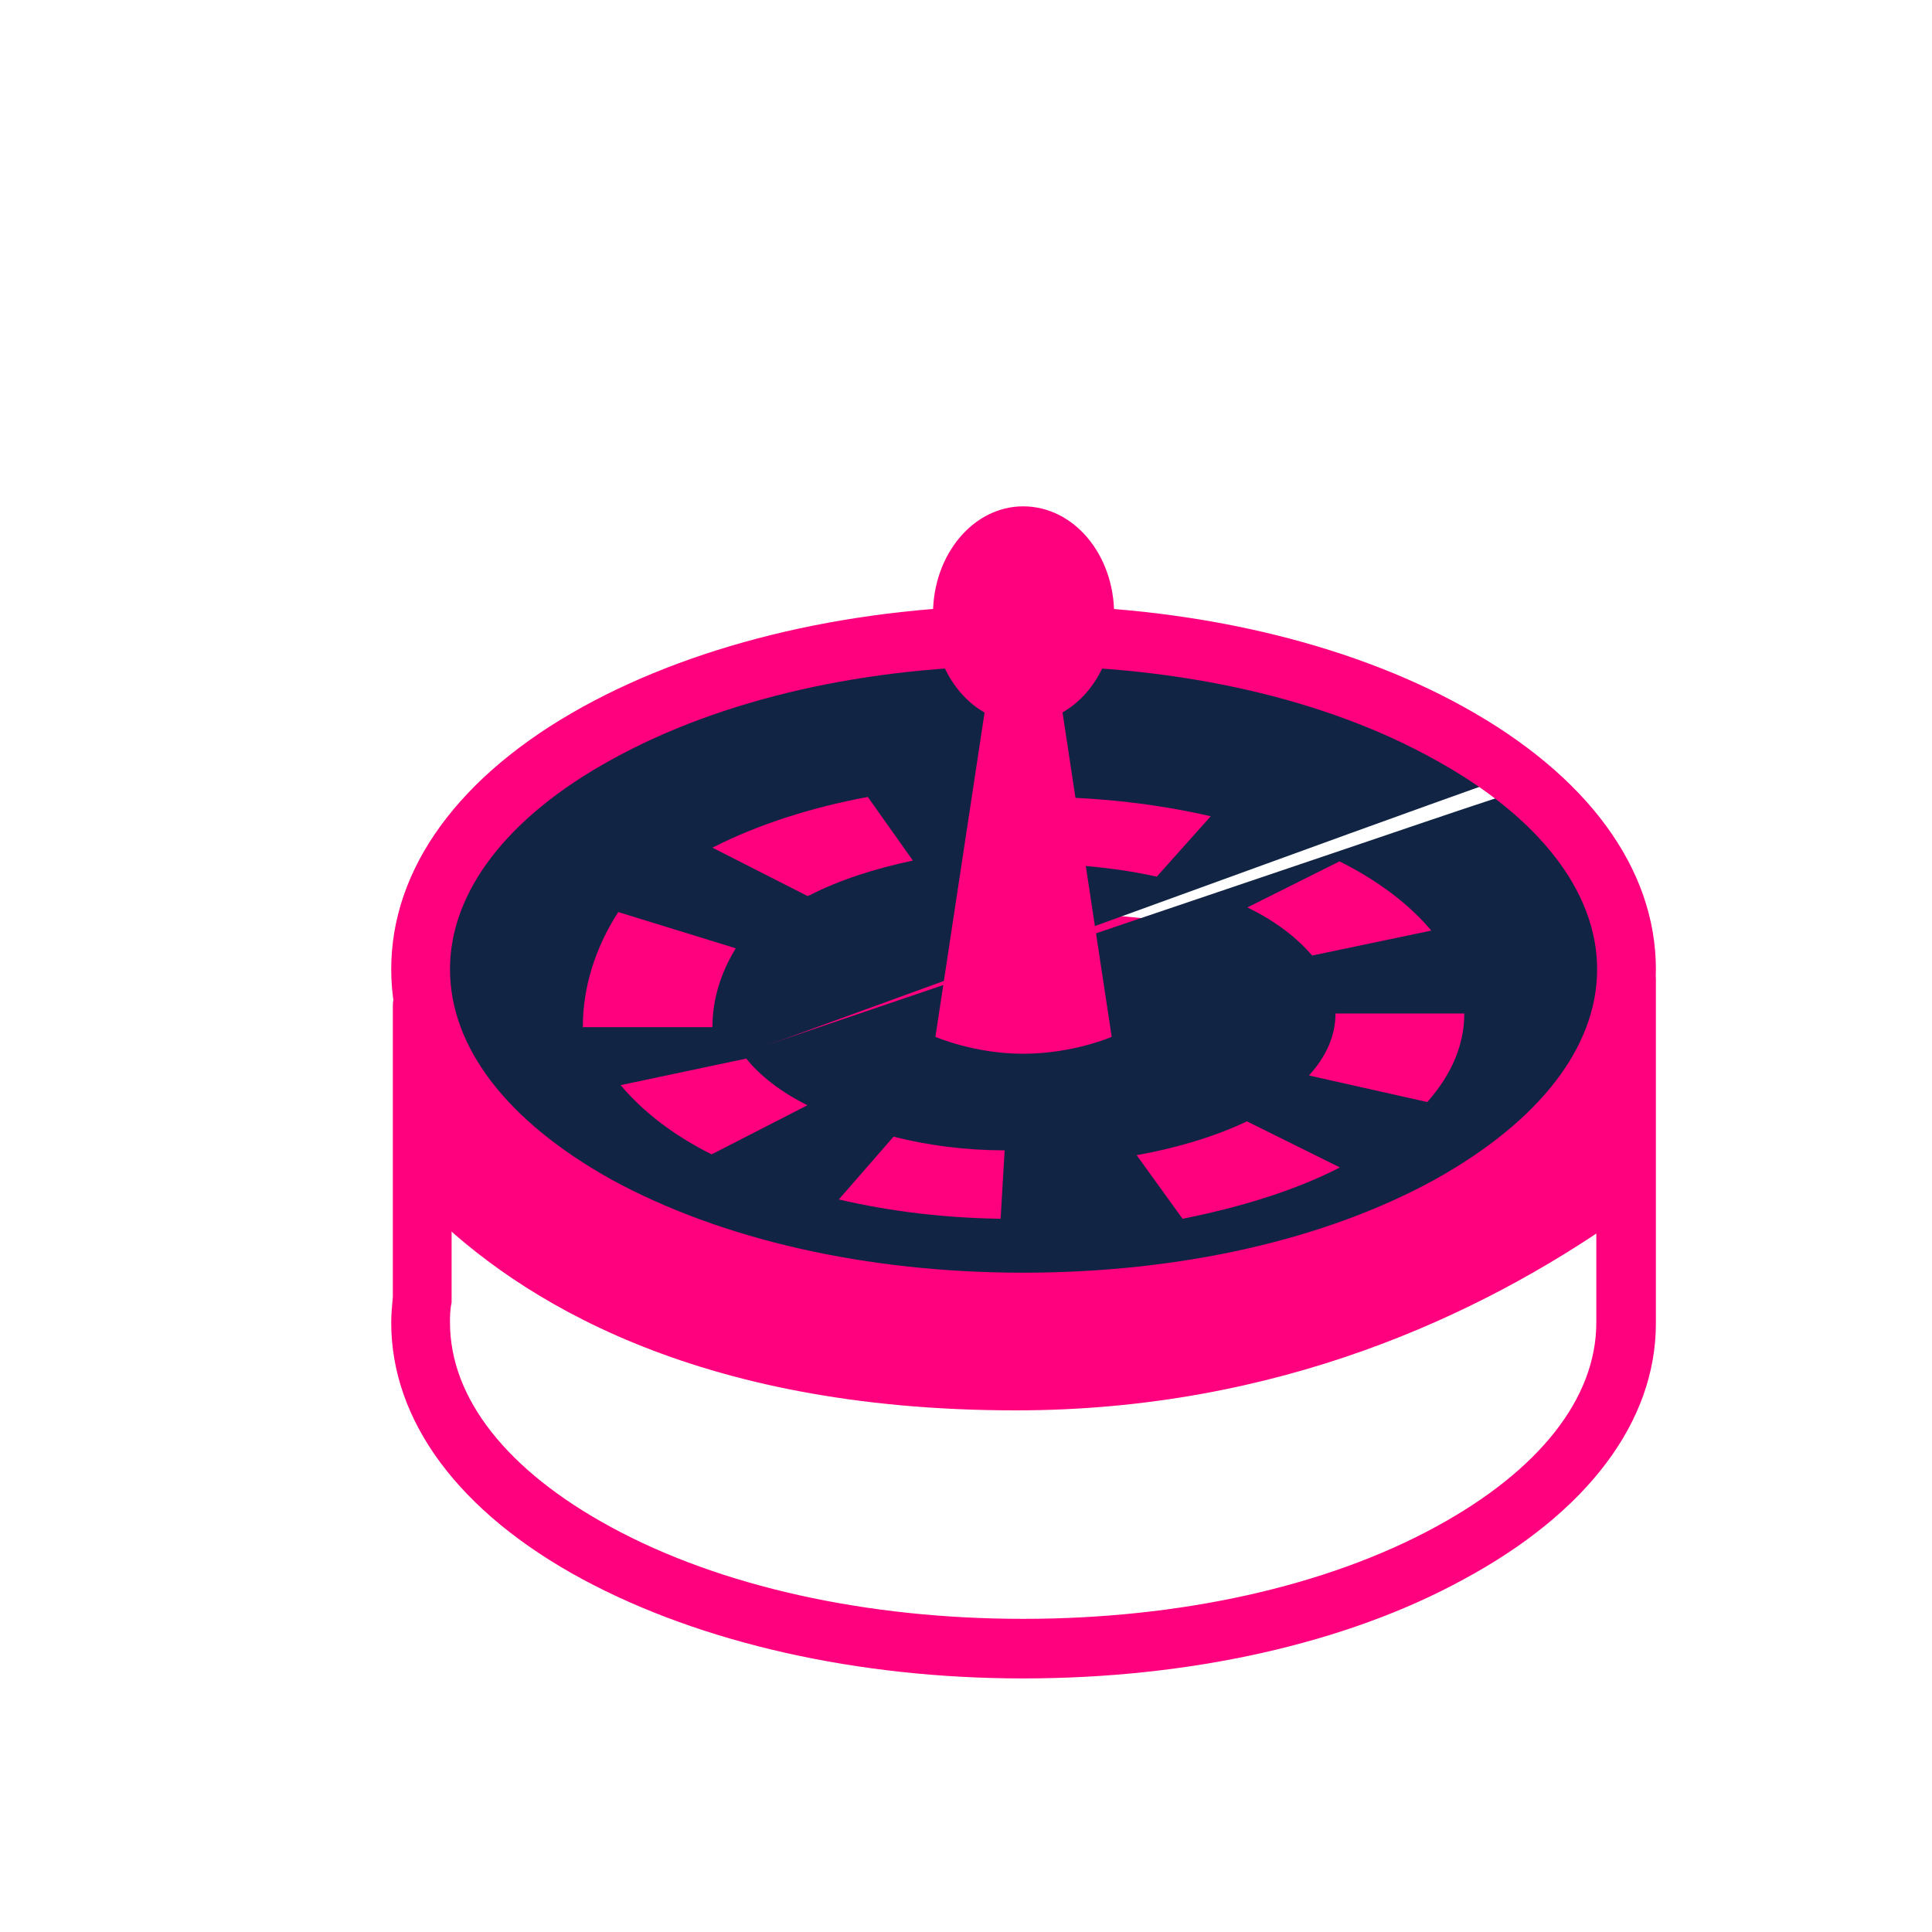
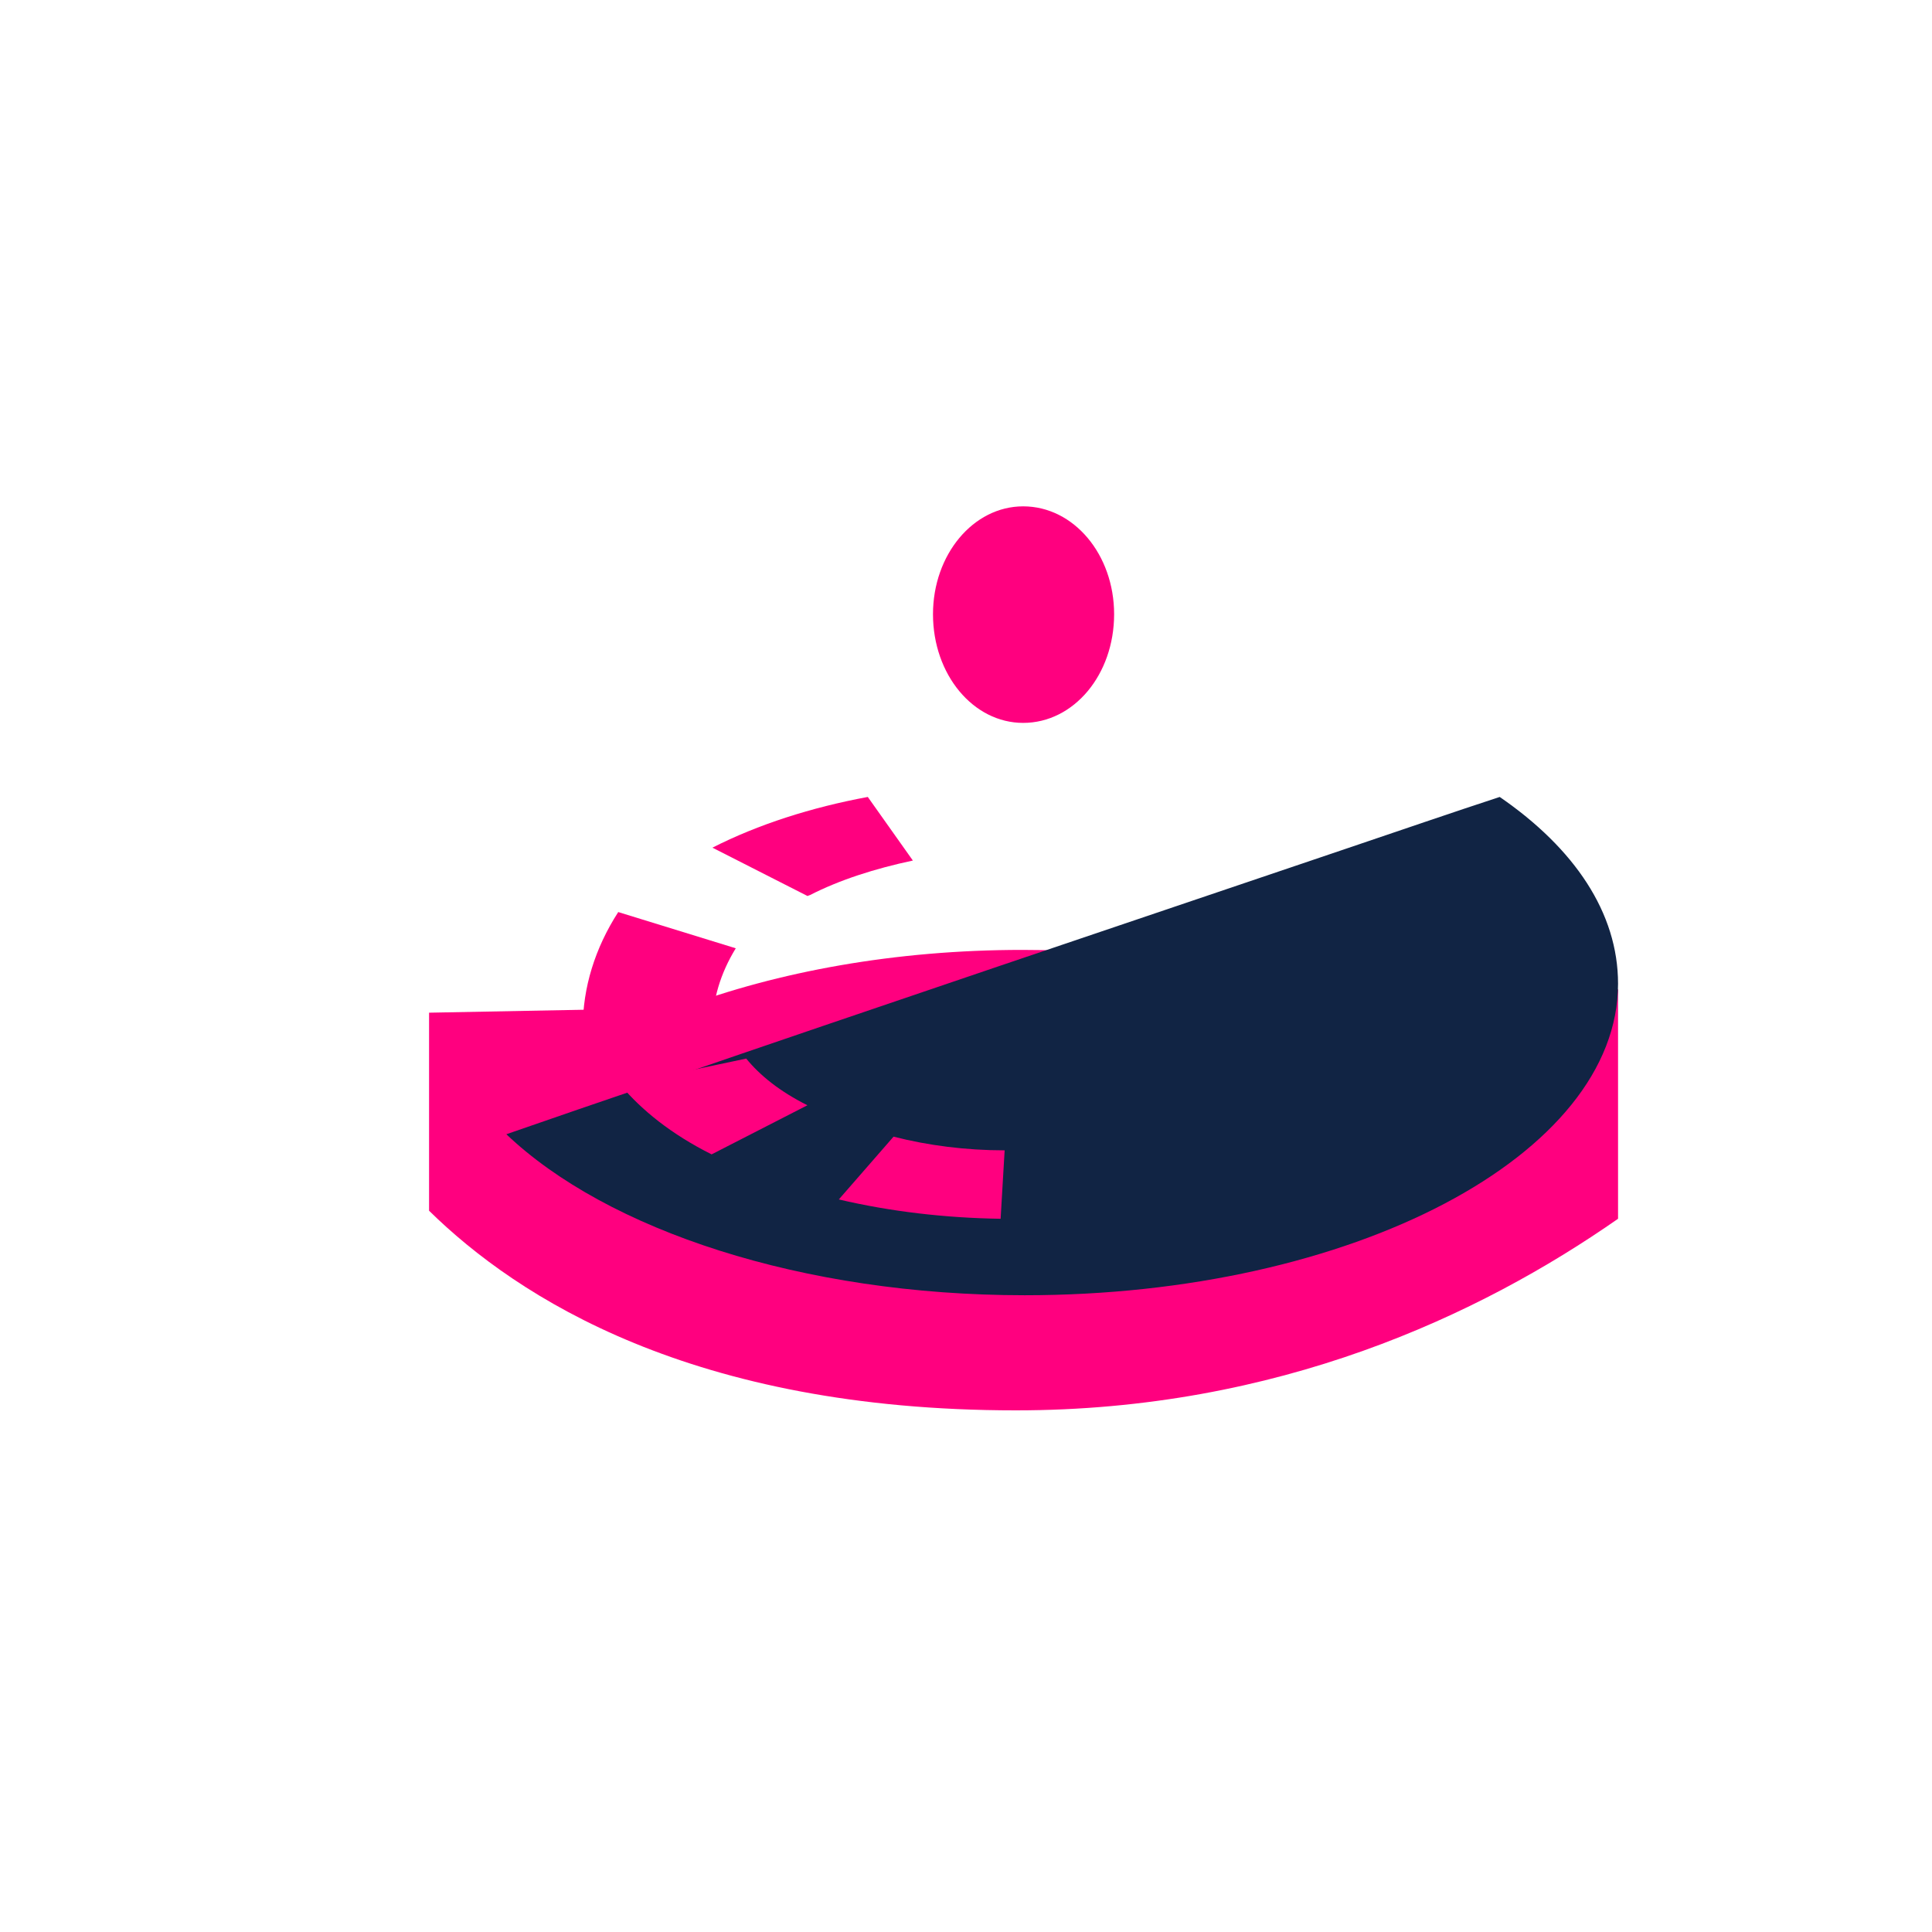
<svg xmlns="http://www.w3.org/2000/svg" width="24" height="24">
  <g class="layer">
    <title>Layer 1</title>
    <path d="m20.1,12.29l0,2.85c-1.72,1.2 -4.23,2.38 -7.48,2.38c-4.02,0 -6.19,-1.4 -7.29,-2.48l0,-2.46l3.13,-0.06c1.2,-0.45 2.66,-0.72 4.24,-0.72c1.39,0 2.69,0.21 3.8,0.56l3.6,-0.07z" fill="#ff007f" id="svg_1" transform="matrix(1 0 0 1 0 0)" />
-     <path d="m12.71,20.85c-2.06,0 -4,-0.44 -5.47,-1.23c-1.54,-0.83 -2.38,-1.97 -2.38,-3.19c0,-0.1 0.01,-0.21 0.02,-0.32l0,-3.62c0,-0.2 0.16,-0.36 0.36,-0.37l3.1,-0.06c1.29,-0.48 2.8,-0.73 4.37,-0.73c1.37,0 2.72,0.19 3.9,0.57l3.59,-0.07c0.09,-0.01 0.19,0.03 0.26,0.1c0.07,0.07 0.11,0.16 0.11,0.27l0,4.24c0,1.22 -0.85,2.35 -2.39,3.18c-1.46,0.8 -3.41,1.23 -5.47,1.23zm-7.1,-8l0,3.28c0,0.02 0,0.04 0,0.05c-0.02,0.09 -0.02,0.17 -0.02,0.25c0,0.94 0.71,1.84 2,2.54c1.36,0.74 3.18,1.14 5.12,1.14c1.94,0 3.76,-0.4 5.12,-1.14c1.29,-0.7 2,-1.6 2,-2.54l0,-3.87l-3.27,0.07c-0.04,0 -0.08,-0.01 -0.12,-0.02c-1.13,-0.36 -2.41,-0.55 -3.73,-0.55c-1.51,0 -2.95,0.24 -4.18,0.71c-0.04,0.01 -0.08,0.02 -0.12,0.02l-2.8,0.06z" fill="#ff007f" id="svg_2" transform="matrix(1 0 0 1 0 0)" />
    <path d="m18.63,9.9c-0.58,0.19 -1.22,0.41 -1.9,0.64c-2.69,0.91 -6.01,2.03 -8.51,2.89c-0.72,0.24 -1.38,0.47 -1.93,0.66c1.25,1.19 3.67,2 6.44,2c4.07,0 7.37,-1.74 7.37,-3.87c0,-0.88 -0.54,-1.68 -1.47,-2.32z" fill="#112444" id="svg_3" />
-     <path d="m12.73,7.99c-4.08,0 -7.4,1.87 -7.4,4.18c0,0.73 0.34,1.42 0.93,2.01c0.56,-0.2 1.21,-0.44 1.94,-0.71c2.52,-0.92 5.85,-2.13 8.55,-3.11c0.69,-0.25 1.33,-0.48 1.92,-0.69c-1.36,-1.02 -3.51,-1.68 -5.94,-1.68z" fill="#112444" id="svg_4" />
-     <path d="m12.71,16.56c-2.06,0 -4,-0.44 -5.47,-1.26c-1.54,-0.85 -2.38,-2.01 -2.38,-3.26c0,-1.25 0.84,-2.41 2.38,-3.26c1.47,-0.81 3.41,-1.26 5.47,-1.26c2.06,0 4.01,0.45 5.47,1.26c1.54,0.85 2.39,2.01 2.39,3.26c0,1.25 -0.85,2.41 -2.39,3.26c-1.46,0.82 -3.41,1.26 -5.47,1.26zm0,-8.29c-1.94,0 -3.75,0.41 -5.12,1.17c-1.29,0.71 -2,1.64 -2,2.6c0,0.97 0.71,1.89 2,2.61c1.37,0.75 3.18,1.16 5.12,1.16c1.95,0 3.76,-0.41 5.12,-1.16c1.29,-0.72 2.01,-1.64 2.01,-2.61c0,-0.96 -0.72,-1.89 -2.01,-2.6c-1.36,-0.76 -3.17,-1.17 -5.12,-1.17z" fill="#ff007f" id="svg_5" transform="matrix(1 0 0 1 0 0)" />
-     <path d="m15.51,11.28c0.35,0.17 0.61,0.38 0.79,0.59l1.48,-0.31c-0.26,-0.31 -0.64,-0.61 -1.14,-0.86l-1.14,0.57c0,0.01 0.01,0.01 0.01,0.01zm-1.14,-0.39l0.67,-0.75c-0.65,-0.15 -1.34,-0.23 -2.04,-0.24l-0.05,0.83c0.49,0.01 0.97,0.06 1.42,0.16zm-0.25,3.46l0.57,0.79c0.7,-0.14 1.37,-0.34 1.94,-0.63c0,0 0.01,0 0.01,-0.01l-1.15,-0.57c-0.4,0.19 -0.87,0.33 -1.37,0.42zm2.14,-0.99l1.47,0.33c0.31,-0.35 0.46,-0.72 0.46,-1.1l-1.6,0c0,0.27 -0.11,0.53 -0.33,0.77z" fill="#ff007f" id="svg_6" transform="matrix(1 0 0 1 0 0)" />
    <path d="m10.06,11.12c0.37,-0.19 0.81,-0.33 1.28,-0.43l-0.56,-0.79c-0.7,0.13 -1.36,0.34 -1.93,0.63l1.18,0.6c0.01,0 0.02,-0.01 0.03,-0.01zm-0.79,2.03l-1.56,0.33c0.26,0.31 0.63,0.61 1.13,0.86l1.19,-0.61c-0.34,-0.17 -0.59,-0.37 -0.76,-0.58zm1.83,0.97l-0.68,0.78c0.64,0.15 1.32,0.23 2.01,0.24l0.05,-0.85c-0.48,0 -0.95,-0.06 -1.38,-0.17z" fill="#ff007f" id="svg_7" transform="matrix(1 0 0 1 0 0)" />
    <path d="m9.14,11.78l-1.46,-0.45c-0.29,0.45 -0.44,0.94 -0.44,1.43l1.61,0c0,-0.34 0.1,-0.67 0.29,-0.98z" fill="#ff007f" id="svg_8" />
    <path d="m12.71,8.98c0.63,0 1.13,-0.6 1.13,-1.35c0,-0.74 -0.5,-1.34 -1.13,-1.34c-0.62,0 -1.12,0.6 -1.12,1.34c0,0.75 0.5,1.35 1.12,1.35z" fill="#ff007f" id="svg_9" transform="matrix(1 0 0 1 0 0)" />
-     <path d="m13.09,8.13l-0.38,0l-0.37,0l-0.72,4.75c0,0 0.48,0.21 1.09,0.21c0.62,0 1.1,-0.21 1.1,-0.21l-0.72,-4.75z" fill="#ff007f" id="svg_10" transform="matrix(1 0 0 1 0 0)" />
  </g>
</svg>